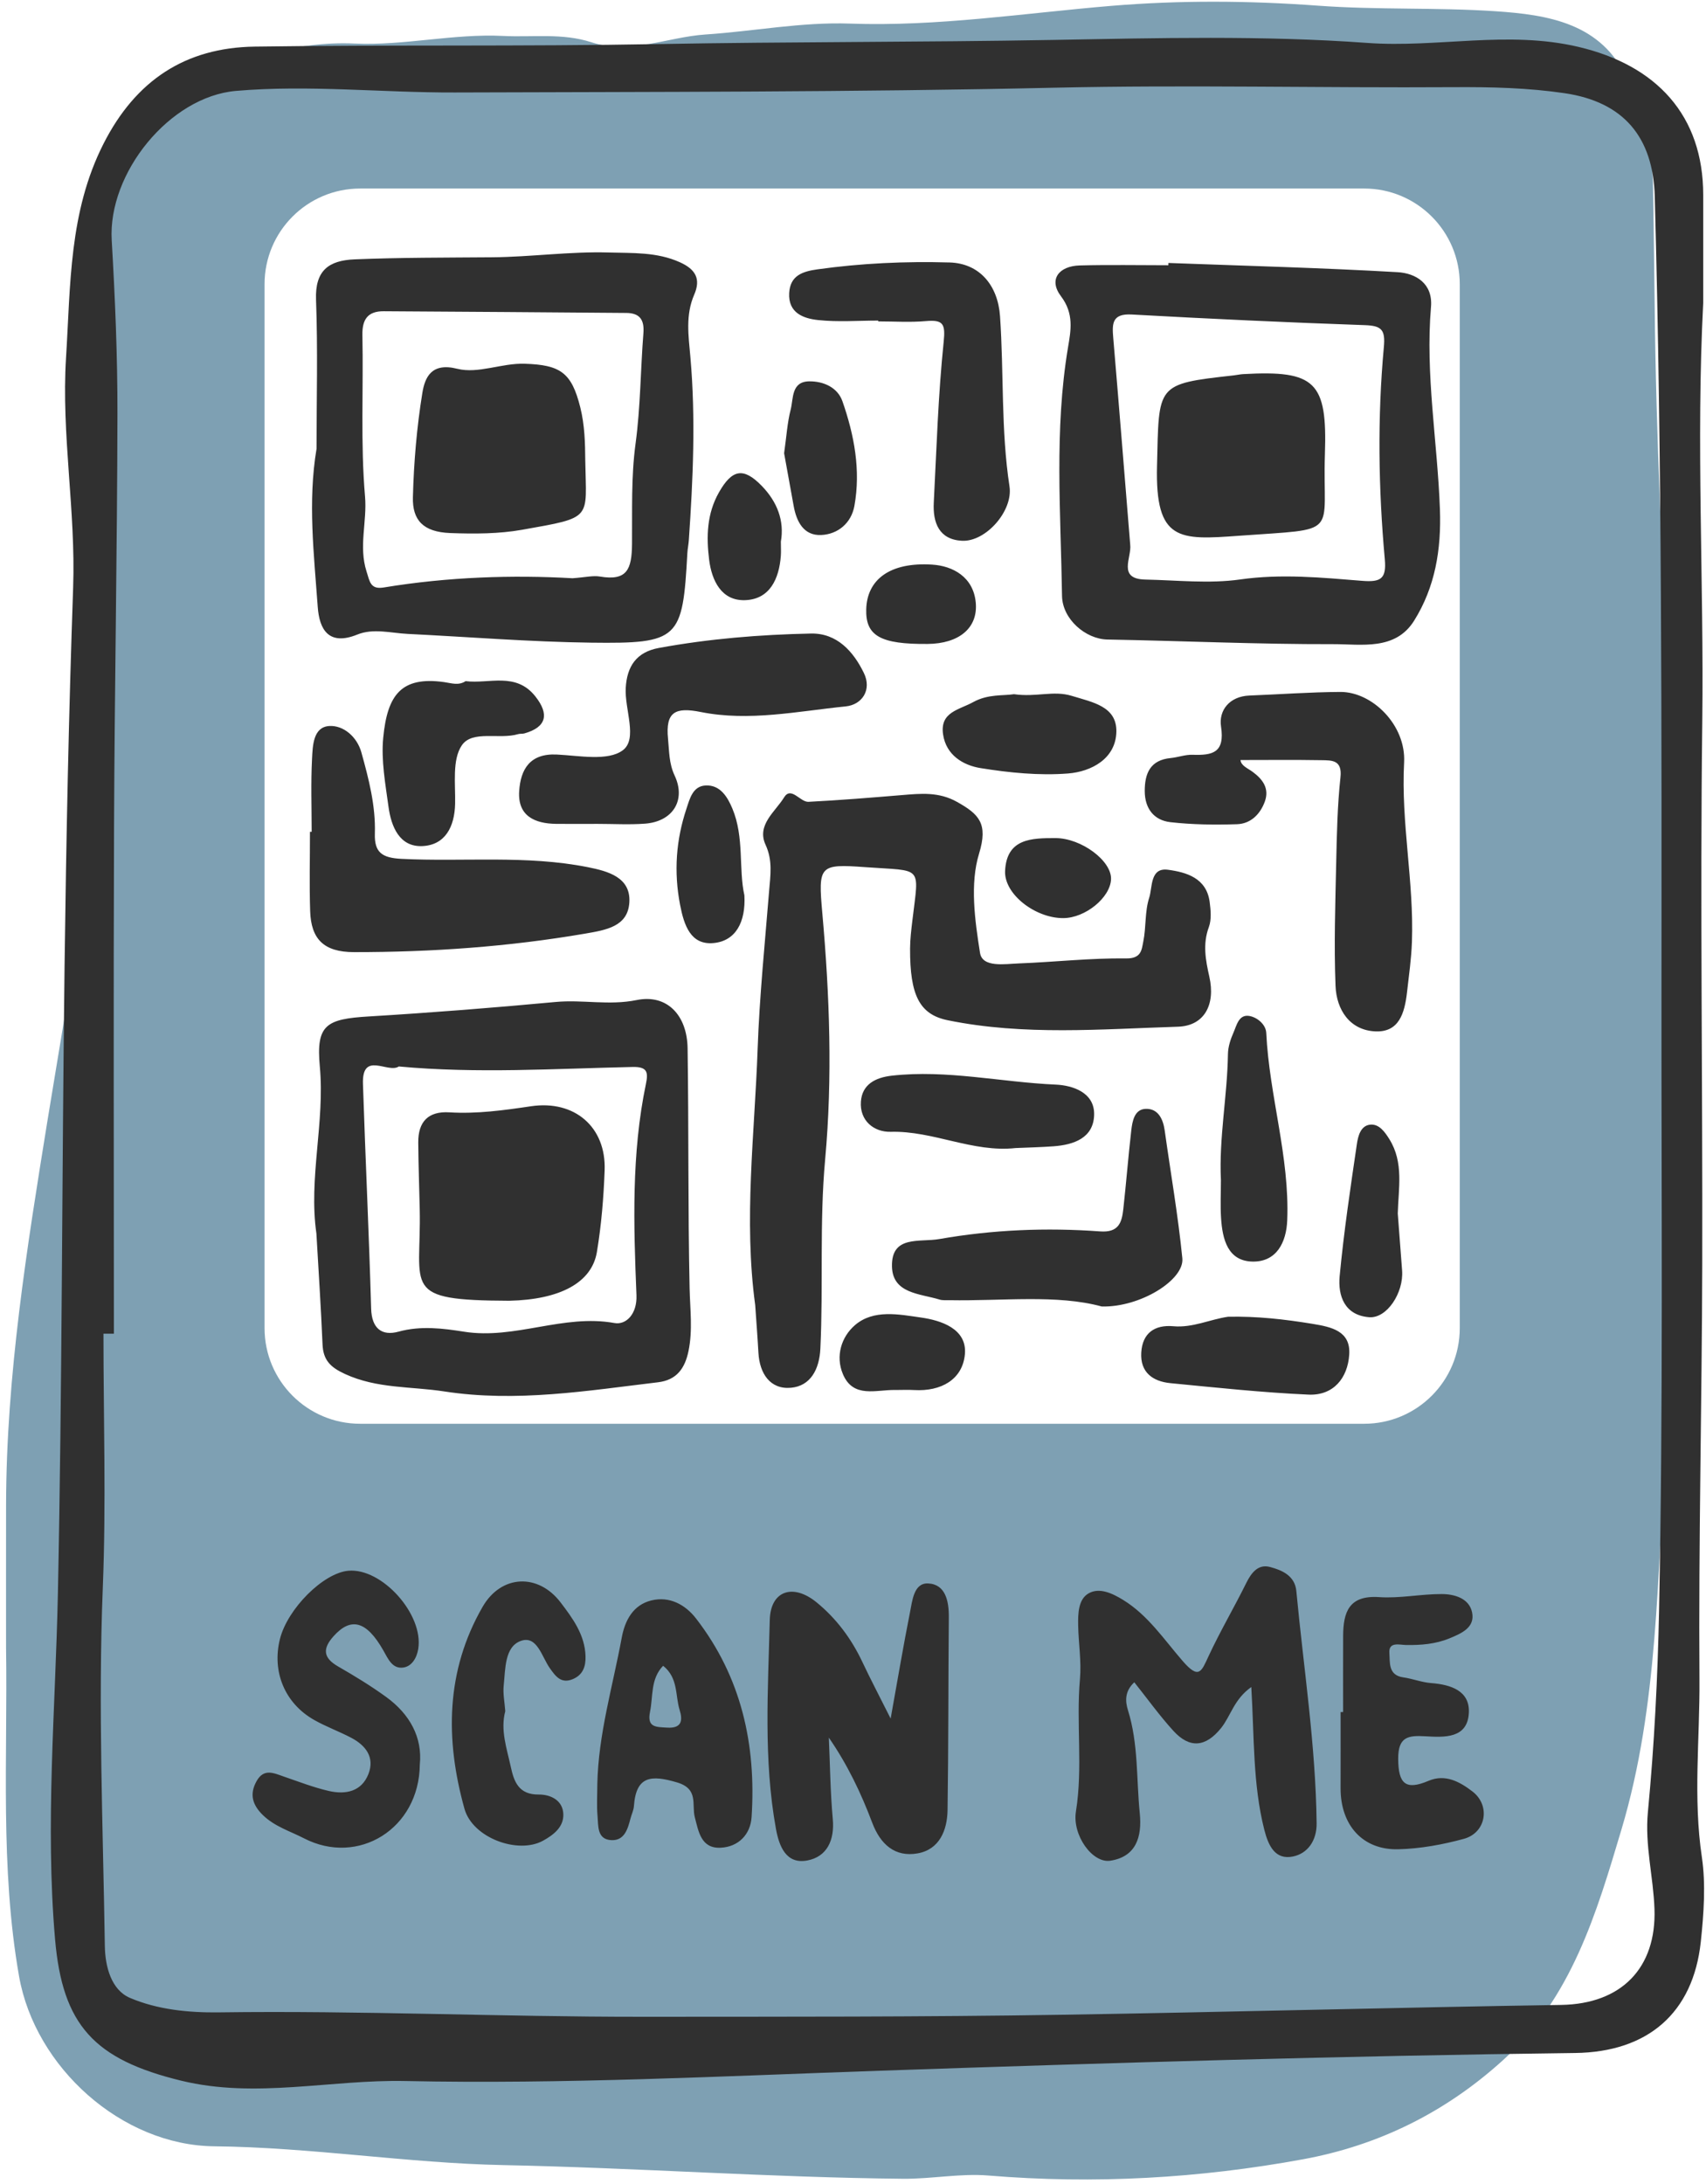
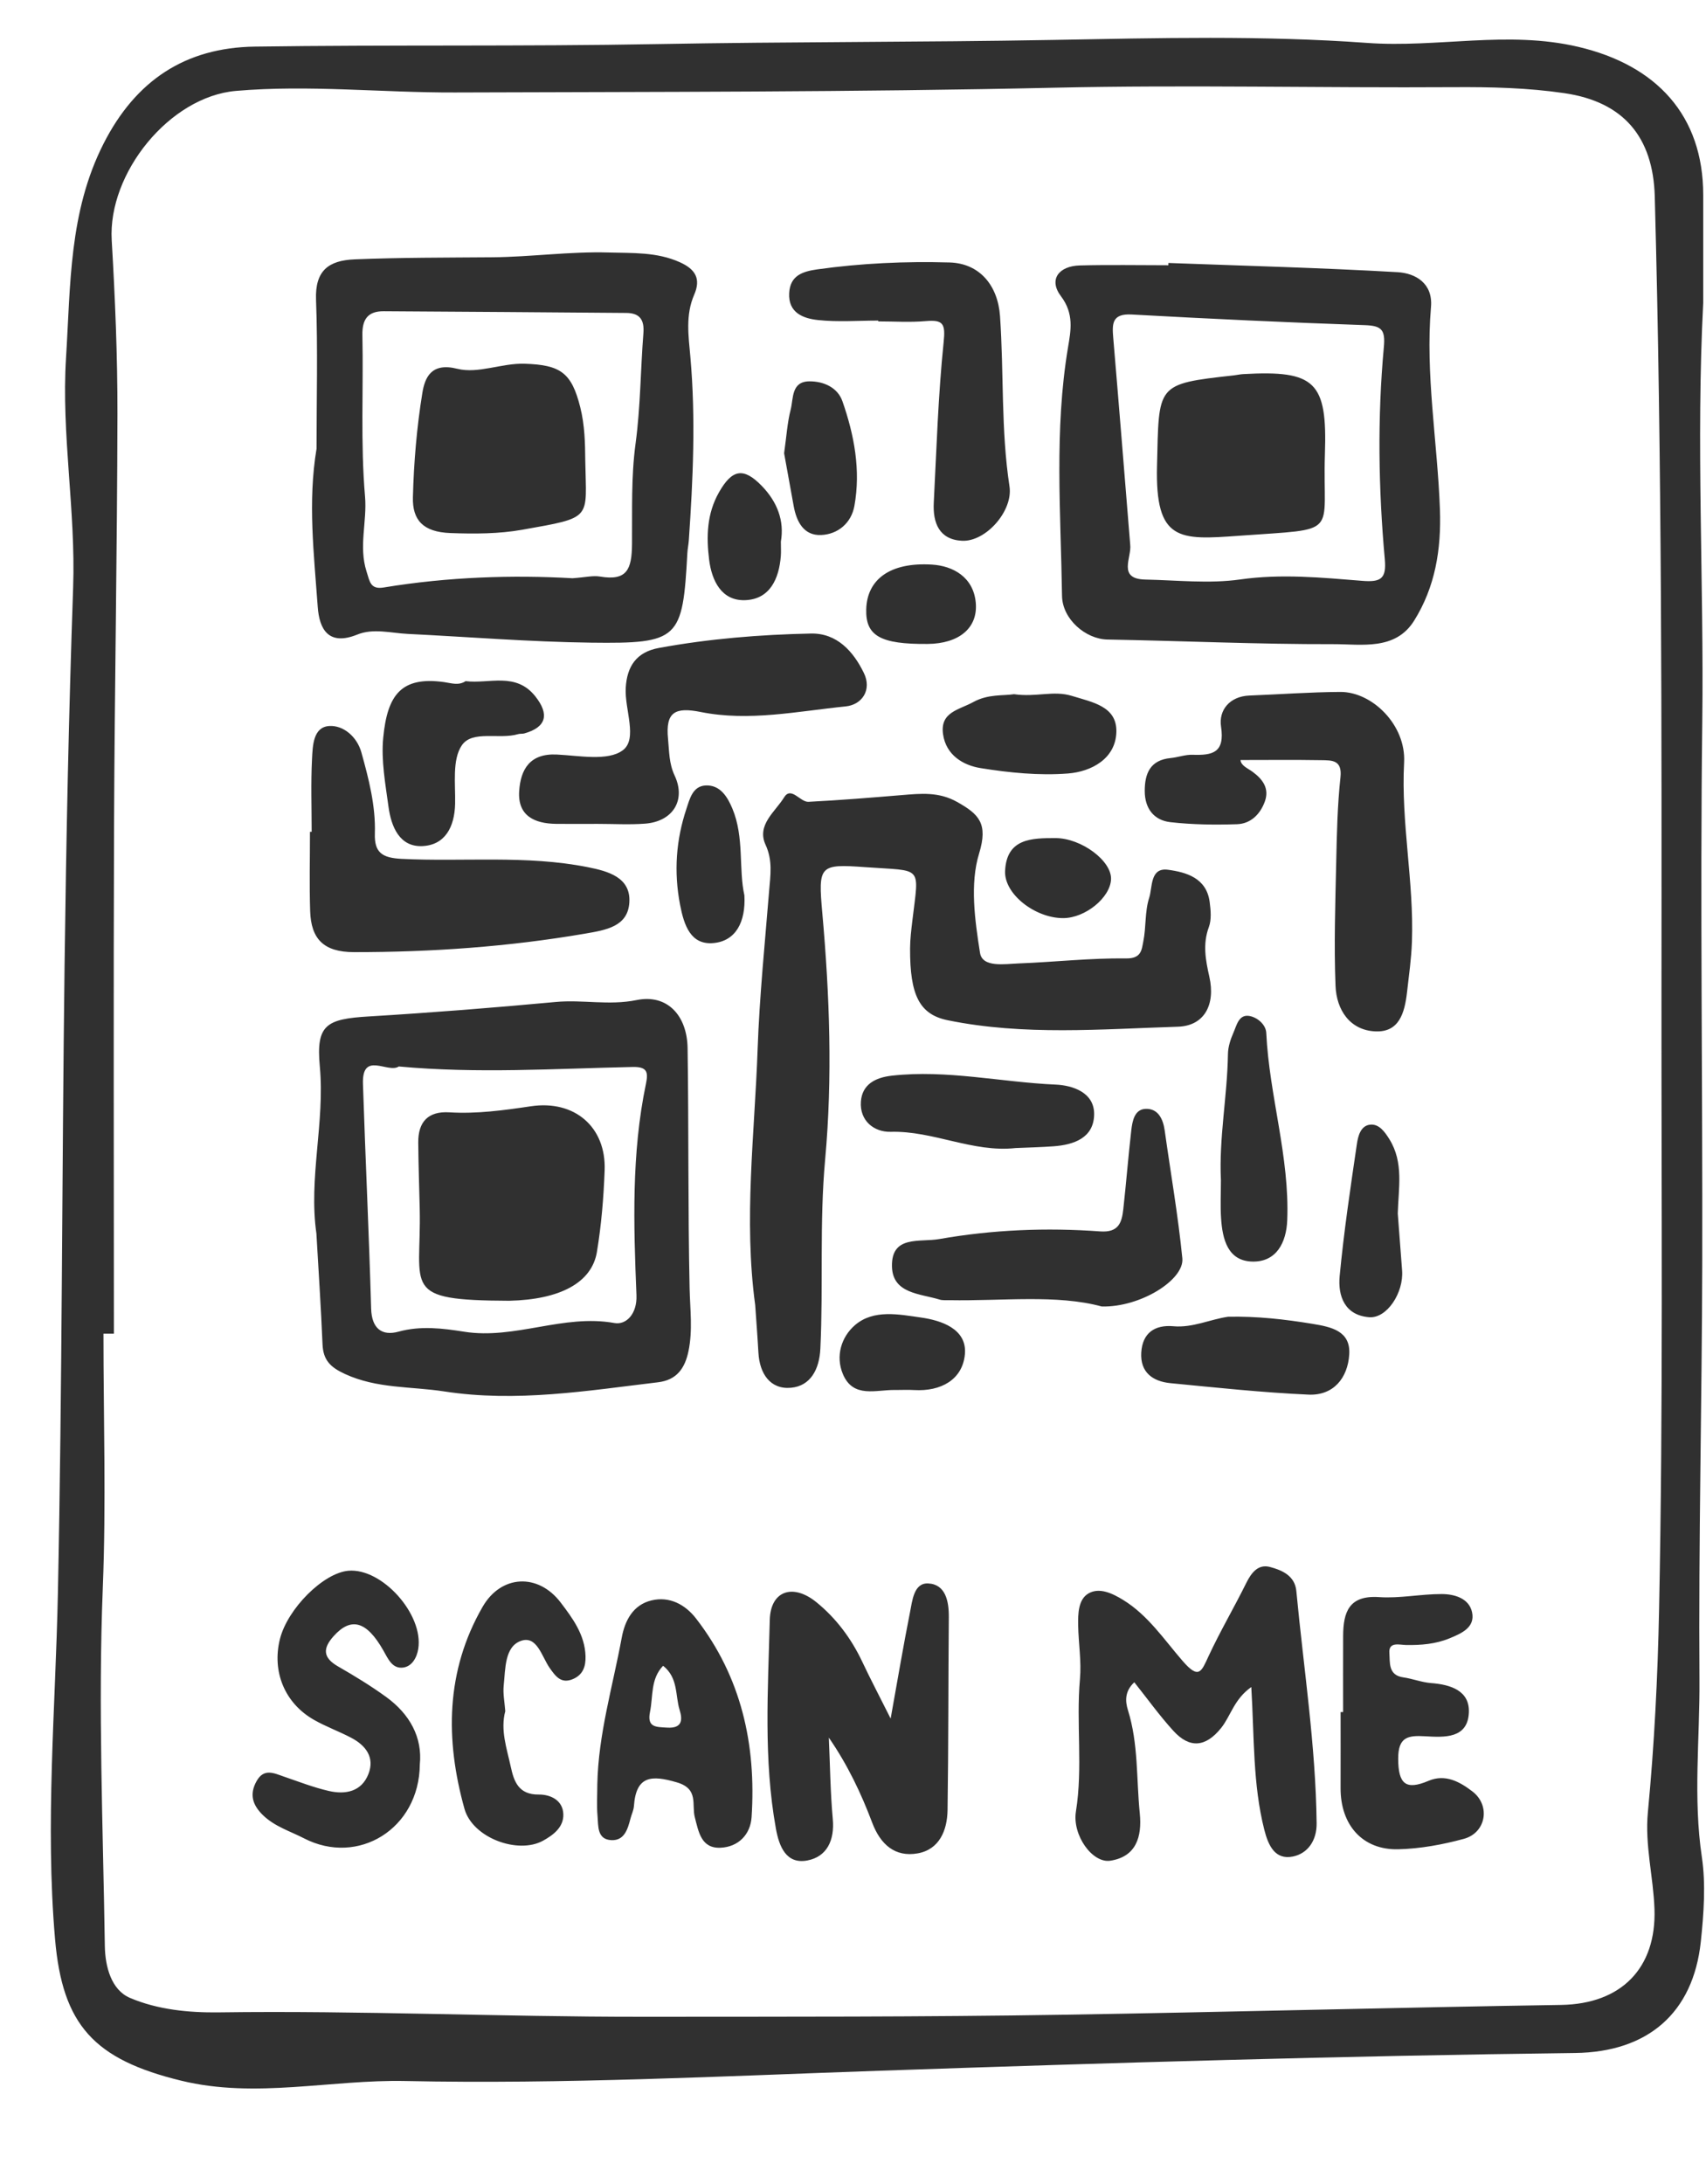
<svg xmlns="http://www.w3.org/2000/svg" height="602.0" preserveAspectRatio="xMidYMid meet" version="1.0" viewBox="8.9 7.9 470.3 602.0" width="470.3" zoomAndPan="magnify">
  <g id="change1_1">
-     <path d="M468.803,201.084c-1.496-36.352-3.397-72.74-3.753-109.135 c-0.105-10.733-0.306-21.503-0.432-32.244c-0.122-10.392-2.906-20.598-7.158-29.993 c-6.983-15.428-21.788-17.749-36.323-18.715c-16.277-1.082-32.61-0.332-48.968-1.537 c-18.885-1.391-38.057-1.517-56.917,0.057c-24.003,2.002-47.834,5.752-72.052,4.888 c-13.351-0.476-26.547,2.127-39.803,3.002c-10.481,0.692-20.762,5.621-31.471,2.139 c-7.968-2.591-16.167-1.331-24.272-1.737c-13.736-0.688-27.367,2.706-40.882,2.103 c-16.688-0.745-31.071,4.318-45.127,11.86C50.063,37.986,39.443,45.293,35.27,58.782 c-3.614,11.682-5.162,23.883-5.156,35.876c0.016,33.551-0.743,67.292,2.478,100.603 c4.009,41.467-4.123,81.439-10.61,121.55c-5.685,35.155-11.332,70.131-11.408,105.809 c-0.028,13.138-0.005,26.277-0.005,39.416c0.466,30.223-1.69,60.591,3.584,90.587 c4.415,25.107,28.265,46.605,53.808,46.869c26.754,0.276,53.186,4.649,79.791,5.187 c36.725,0.743,73.366,3.411,110.087,3.763c7.857,0.075,15.793-1.536,23.571-0.892 c29.166,2.414,58.134,0.774,86.782-4.494c20.678-3.802,39.097-12.854,54.972-27.238 c19.038-17.251,25.831-40.532,32.743-63.687c10.275-34.419,9.758-70.254,12.219-105.633 c1.677-24.103,0.803-48.34,1.339-72.504C470.448,289.741,470.628,245.427,468.803,201.084z M81.832,86.225c0-14.558,11.802-26.36,26.36-26.36h276.766c14.558,0,26.36,11.802,26.36,26.36 v287.753c0,14.558-11.802,26.36-26.36,26.36H108.192c-14.558,0-26.36-11.802-26.36-26.36V86.225z" fill="#7EA0B3" />
-   </g>
+     </g>
  <g id="change2_1">
    <path d="M478.062,519.81c-2.446-16.396-0.549-32.632-0.663-48.893 c-0.267-38.172,0.67-76.35,0.766-114.527c0.126-49.864-0.607-99.735,0.009-149.591 c0.475-38.464-1.743-76.941,0.259-115.387c0-9.926,0.002-19.851-0-29.777 c-0.006-21.943-12.884-35.756-34.436-40.821c-19.531-4.59-38.778,0.328-58.258-1.087 c-28.663-2.083-57.67-1.341-86.459-0.822c-36.386,0.656-72.776,0.479-109.159,1.147 c-36.997,0.68-74.015,0.166-111.017,0.697c-19.13,0.275-32.826,9.322-41.693,26.816 c-9.523,18.789-9.05,38.904-10.305,58.903c-1.33,21.176,2.696,42.169,1.956,63.372 c-1.21,34.66-1.912,69.344-2.36,104.024c-0.746,57.732-0.642,115.479-1.842,173.2 c-0.661,31.786-3.526,63.536-0.782,95.338c2.044,23.692,10.756,33.161,34.793,39.011 c20.529,4.996,41.163-0.346,61.788,0.087c43.623,0.917,87.329-1.341,130.982-2.843 c63.806-2.196,127.617-4.097,191.457-4.879c20.04-0.246,32.561-11,34.666-30.643 C478.593,535.391,479.162,527.181,478.062,519.81z M466.265,451.577 c-0.377,18.555-1.312,37.262-3.086,55.807c-0.873,9.122,1.511,17.779,1.816,26.708 c0.553,16.237-9.09,26.171-25.735,26.432c-45.734,0.718-91.46,1.967-137.194,2.705 c-38.735,0.625-77.477,0.535-116.217,0.564c-38.872,0.029-77.706-1.75-116.569-1.217 c-8.397,0.115-16.959-0.756-24.548-3.989c-5.154-2.196-6.843-8.61-6.93-14.283 c-0.501-32.927-1.881-65.832-0.561-98.798c0.933-23.298,0.18-46.663,0.18-69.998 c0.959-0.001,1.917-0.001,2.876-0.002c0-46.627-0.137-93.254,0.043-139.879 c0.146-37.88,0.868-75.757,0.936-113.637c0.029-15.959-0.649-31.938-1.581-47.874 c-1.08-18.473,15.929-39.583,34.27-41.162c20.092-1.729,40.202,0.508,60.315,0.438 c55.092-0.191,110.178-0.086,165.269-1.315c36.713-0.819,73.462,0.08,110.192-0.151 c10.235-0.064,20.361,0.172,30.495,1.665c16.211,2.389,24.393,12.059,24.839,28.484 c1.991,73.516,1.898,147.045,1.848,220.576C466.883,338.962,467.407,395.287,466.265,451.577z M217.976,380.745c-0.24-4.365-0.586-8.724-0.885-13.086c-3.206-23.59-0.162-47.142,0.671-70.684 c0.513-14.501,1.989-28.971,3.159-43.444c0.35-4.336,1.04-8.404-0.974-12.78 c-2.523-5.481,2.679-9.102,5.088-13.044c1.952-3.195,4.443,1.317,6.739,1.201 c8.584-0.434,17.156-1.144,25.725-1.851c5.212-0.43,10.196-0.953,15.218,1.868 c6.02,3.382,8.644,5.914,6.091,14.242c-2.567,8.371-1.165,18.364,0.254,27.37 c0.652,4.133,6.791,3.064,10.666,2.916c9.89-0.379,19.775-1.507,29.65-1.381 c4.215,0.053,4.247-2.441,4.697-4.653c0.809-3.979,0.394-8.279,1.629-12.075 c0.931-2.86,0.187-8.373,5.161-7.709c5.043,0.674,10.64,2.254,11.507,8.879 c0.298,2.277,0.539,4.857-0.224,6.919c-1.738,4.697-0.889,9.139,0.138,13.705 c1.72,7.643-1.344,13.531-8.678,13.76c-21.157,0.66-42.419,2.508-63.434-1.781 c-7.8-1.592-10.442-6.895-10.392-19.751c0.01-2.613,0.337-5.234,0.647-7.836 c1.823-15.315,3.012-13.446-12.984-14.611c-12.732-0.927-13.024-0.468-11.848,12.752 c2.011,22.597,2.829,45.279,0.773,67.805c-1.59,17.429-0.489,34.793-1.319,52.166 c-0.273,5.714-2.727,10.282-8.087,10.772C221.236,390.937,218.295,386.527,217.976,380.745z M96.492,175.188c0.436,6.123,2.954,10.845,10.909,7.618c4.419-1.792,9.249-0.409,13.892-0.18 c16.843,0.83,33.679,2.199,50.529,2.414c24.314,0.311,25.273-0.939,26.567-24.711 c0.063-1.163,0.318-2.314,0.399-3.477c1.165-16.837,1.921-33.699,0.433-50.536 c-0.519-5.87-1.388-11.564,1.055-17.2c1.878-4.332,0.39-6.978-3.963-8.937 c-6.345-2.855-13.025-2.489-19.595-2.681c-10.72-0.313-21.441,1.228-32.107,1.316 c-12.649,0.105-25.3,0.05-37.948,0.573c-7.203,0.298-10.942,3.103-10.641,11.151 c0.512,13.667,0.141,27.366,0.141,41.052C93.714,146.18,95.459,160.681,96.492,175.188z M114.701,93.687 c22.284,0.121,44.567,0.301,66.851,0.47c3.717,0.028,5.008,1.885,4.717,5.582 c-0.799,10.136-0.797,20.367-2.159,30.418c-1.254,9.257-0.891,18.52-0.979,27.724 c-0.067,7.011-1.409,10.185-8.838,8.935c-1.929-0.325-4.004,0.215-7.559,0.467 c-16.413-0.94-34.294-0.387-52.039,2.545c-3.71,0.613-3.858-1.626-4.753-4.418 c-2.215-6.904,0.186-13.732-0.413-20.669c-1.27-14.722-0.417-29.618-0.726-44.437 C108.71,95.847,110.358,93.663,114.701,93.687z M303.328,103.63 c-3.823,22.781-1.992,45.659-1.655,68.507c0.095,6.438,6.519,11.931,12.521,12.038 c20.75,0.37,41.497,1.329,62.243,1.277c7.774-0.019,17.112,1.837,22.304-6.478 c5.793-9.277,7.512-19.565,7.106-30.748c-0.675-18.588-4.049-37.059-2.457-55.746 c0.549-6.448-4.213-9.273-9.225-9.561c-21.033-1.207-42.105-1.751-63.162-2.537 c-0.004,0.209-0.009,0.419-0.013,0.628c-8.134,0-16.272-0.16-24.4,0.054 c-5.798,0.152-8.699,3.871-5.208,8.487C305.03,94.372,304.103,99.015,303.328,103.63z M320.873,94.589 c21.407,1.184,42.826,2.191,64.252,2.931c4.66,0.161,5.709,1.256,5.266,6.067 c-1.792,19.473-1.493,39.006,0.263,58.474c0.484,5.359-1.08,6.351-6.226,5.938 c-11.176-0.898-22.309-1.992-33.667-0.378c-8.525,1.211-17.379,0.202-26.084,0.029 c-7.846-0.156-3.742-6.061-4.209-9.651c-1.548-18.984-3.062-37.971-4.673-56.95 C315.465,97.164,315.407,94.287,320.873,94.589z M190.31,388.9c5.154-0.616,7.41-3.851,8.394-8.614 c1.193-5.778,0.426-11.496,0.302-17.288c-0.473-22.057-0.224-44.129-0.555-66.19 c-0.136-9.018-5.613-14.97-14.042-13.258c-7.638,1.552-14.889-0.164-22.304,0.526 c-17.154,1.596-34.338,2.956-51.535,3.99c-11.757,0.707-14.574,2.297-13.507,13.774 c1.436,15.445-3.136,30.697-0.937,46.08c0.578,10.173,1.259,20.342,1.687,30.521 c0.184,4.361,2.153,6.319,6.21,8.186c8.835,4.066,18.19,3.386,27.336,4.797 C151.252,394.491,170.729,391.241,190.31,388.9z M136.857,374.968 c-5.854-0.922-11.936-1.708-18.092-0.018c-4.608,1.264-7.395-0.875-7.552-6.351 c-0.59-20.644-1.579-41.276-2.255-61.918c-0.301-9.208,6.899-2.808,9.882-4.822 c21.682,2.007,43.079,0.591,64.469,0.135c4.028-0.086,4.331,1.425,3.655,4.665 c-4.015,19.26-3.403,38.777-2.608,58.236c0.212,5.182-2.847,8.26-6.069,7.678 C164.199,370.028,150.885,377.177,136.857,374.968z M366.266,446.444 c2.015,21.328,5.345,42.54,5.594,64.025c0.055,4.765-2.473,8.333-6.553,9.153 c-4.884,0.982-6.756-2.972-7.874-7.384c-3.18-12.541-2.75-25.387-3.583-39.333 c-4.792,3.39-5.657,7.988-8.341,11.319c-4.279,5.312-8.683,5.642-13.137,0.759 c-3.825-4.193-7.149-8.842-10.775-13.39c-2.694,2.502-2.505,5.283-1.754,7.679 c2.913,9.297,2.304,18.945,3.261,28.434c0.658,6.523-1.019,11.991-8.14,13.071 c-4.91,0.745-10.511-7.011-9.459-13.578c1.948-12.162,0.029-24.35,1.109-36.499 c0.433-4.875-0.401-9.854-0.494-14.788c-0.061-3.244,0.04-7.161,2.827-8.796 c3.014-1.768,6.631-0.027,9.591,1.792c6.853,4.213,11.298,10.958,16.392,16.821 c4.502,5.182,5.146,2.951,7.156-1.369c3.181-6.838,7.03-13.362,10.373-20.129 c1.427-2.889,3.315-5.282,6.558-4.416C362.296,440.695,365.865,442.19,366.266,446.444z M396.786,281.352 c-0.667,5.883-2.237,11.095-8.694,10.833c-7.074-0.286-10.758-5.945-11.02-12.52 c-0.452-11.325-0.06-22.69,0.184-34.034c0.169-7.84,0.338-15.709,1.176-23.494 c0.515-4.784-2.343-4.656-5.229-4.705c-7.451-0.125-14.905-0.042-22.329-0.042 c0.141,1.568,1.971,2.251,3.323,3.24c2.84,2.077,4.672,4.609,3.393,8.176 c-1.259,3.511-3.894,6.151-7.68,6.274c-6.111,0.199-12.286,0.128-18.351-0.561 c-4.577-0.52-7.072-3.798-7.083-8.571c-0.011-4.871,1.516-8.557,7.129-9.101 c2.023-0.196,4.032-0.968,6.029-0.904c5.504,0.178,8.982-0.496,7.874-7.798 c-0.67-4.412,2.296-8.314,7.832-8.53c8.353-0.326,16.702-0.947,25.055-0.993 c8.78-0.048,18.132,9.098,17.582,19.426c-0.885,16.634,2.755,32.931,2.155,49.478 C397.964,272.205,397.309,276.746,396.786,281.352z M270.465,453.68 c-0.164,17.713-0.086,35.429-0.349,53.14c-0.083,5.59-2.252,10.879-8.262,11.935 c-6.191,1.088-10.226-2.415-12.512-8.469c-3.046-8.066-6.739-15.888-11.954-23.435 c0.335,7.48,0.412,14.983,1.089,22.433c0.53,5.835-1.592,10.394-7.017,11.423 c-5.846,1.109-7.782-3.891-8.664-8.77c-3.449-19.078-2.167-38.343-1.69-57.52 c0.2-8.057,6.37-10.172,12.88-4.874c5.433,4.42,9.624,10.035,12.648,16.458 c2.182,4.634,4.571,9.17,7.793,15.595c2.003-11.124,3.519-20.193,5.318-29.206 c0.653-3.27,1.051-8.23,5.026-8.04C269.55,444.576,270.507,449.208,270.465,453.68z M94.403,259.033c-0.239-7.279-0.052-14.572-0.052-21.859c0.156-0,0.311-0,0.467-0.001 c0-6.7-0.245-13.413,0.099-20.096c0.185-3.597,0.295-8.766,4.72-9.062 c3.921-0.262,7.689,2.949,8.896,7.301c2.025,7.3,3.946,14.674,3.706,22.349 c-0.163,5.228,2.002,6.696,7.337,6.964c17.117,0.858,34.374-1.089,51.354,2.29 c5.559,1.106,11.905,2.783,11.466,9.73c-0.418,6.619-6.326,7.585-12.244,8.599 c-21.1,3.616-42.279,5.104-63.674,5.091C98.029,270.334,94.653,266.627,94.403,259.033z M202.085,204.153c-7.025-1.408-9.764-0.059-9.028,7.382c0.342,3.465,0.243,6.766,1.822,10.132 c3.199,6.816-0.513,12.694-8.178,13.262c-4.343,0.322-8.73,0.058-13.1,0.061 c-3.784,0.002-7.564,0.033-11.344-0.005c-6.016-0.06-10.688-2.224-10.233-9.034 c0.399-5.984,2.936-10.443,10.392-10.075c6.184,0.306,14.066,1.879,18.167-1.173 c4.202-3.127,0.471-11.28,0.817-17.223c0.345-5.924,2.95-9.847,9.123-10.98 c13.868-2.545,27.891-3.687,41.943-3.975c7.177-0.147,11.711,4.964,14.585,10.882 c2.246,4.623-0.471,8.741-5.008,9.2C228.772,203.95,215.402,206.822,202.085,204.153z M124.633,494.258c-0.166,17.756-17.019,28.037-31.918,20.352c-3.858-1.99-8.099-3.246-11.345-6.409 c-2.877-2.804-3.766-5.742-1.733-9.37c2.028-3.618,4.782-2.183,7.562-1.229 c4.09,1.403,8.152,2.983,12.35,3.949c4.577,1.054,9.021,0.205,10.921-4.683 c1.784-4.589-0.745-7.876-4.754-9.981c-3.351-1.759-6.951-3.061-10.236-4.925 c-8.075-4.582-11.655-13.282-9.416-22.267c2.083-8.361,11.949-18.222,18.851-18.842 c9.276-0.832,20.804,12.015,19.286,21.53c-0.395,2.476-1.762,4.815-4.119,5.149 c-3.055,0.433-4.213-2.442-5.529-4.754c-4.621-8.112-8.909-9.238-13.707-3.873 c-3.055,3.416-2.896,5.937,1.241,8.317c4.531,2.607,9.02,5.34,13.248,8.404 C121.906,480.389,125.379,486.827,124.633,494.258z M226.458,88.664 c0.271-4.787,3.617-5.937,7.764-6.518c12.102-1.696,24.267-2.247,36.442-1.901 c8.229,0.234,13.324,6.254,13.917,14.811c1.082,15.626,0.232,31.343,2.61,46.919 c1.029,6.745-6.532,15.315-13.095,14.98c-6.316-0.322-8.066-4.971-7.78-10.506 c0.763-14.774,1.204-29.588,2.727-44.288c0.521-5.034-0.132-6.173-4.929-5.753 c-4.337,0.38-8.733,0.08-13.103,0.08c0.002-0.074,0.003-0.148,0.004-0.222 c-5.533,0-11.112,0.439-16.582-0.145C230.39,95.688,226.146,94.168,226.458,88.664z M188.491,449.026 c-5.059,1.224-7.318,5.509-8.198,10.284c-2.474,13.419-6.45,26.6-6.729,40.404 c0,2.907-0.197,5.831,0.057,8.715c0.242,2.758-0.176,6.536,3.888,6.679 c3.57,0.125,4.461-3.123,5.214-6.013c0.294-1.126,0.852-2.223,0.932-3.358 c0.591-8.391,4.783-8.629,11.847-6.555c6.098,1.79,4.022,6.112,4.944,9.635 c1.036,3.96,1.727,8.626,7.104,8.379c4.927-0.226,8.232-3.662,8.544-8.437 c1.306-19.973-2.819-38.599-15.303-54.732C197.808,450.173,193.475,447.82,188.491,449.026z M192.787,484.089c-3.02-0.191-5.587,0.017-4.689-4.388c0.873-4.284,0.106-9.027,3.606-12.657 c4.218,3.365,3.308,8.17,4.552,12.18C197.128,482.032,196.924,484.351,192.787,484.089z M412.441,514.749c-5.862,1.596-12.016,2.724-18.07,2.873c-9.845,0.243-15.938-6.679-15.907-16.855 c0.021-6.989,0.004-13.978,0.004-20.966c0.232-0.001,0.464-0.002,0.696-0.003 c0-6.991-0.022-13.982,0.006-20.974c0.026-6.566,1.604-11.277,9.915-10.704 c5.705,0.393,11.505-0.862,17.261-0.845c3.528,0.01,7.555,1.17,8.369,5.037 c0.885,4.207-2.992,5.836-6.229,7.172c-3.824,1.578-7.876,1.907-12.008,1.832 c-1.786-0.032-4.815-0.988-4.562,2.235c0.197,2.51-0.404,6.086,3.82,6.687 c2.585,0.367,5.097,1.377,7.682,1.575c5.411,0.415,10.661,2.097,10.412,8.104 c-0.299,7.237-6.747,6.863-11.992,6.561c-4.735-0.273-7.532,0.099-7.492,6.257 c0.045,6.872,2.056,8.697,8.362,6.021c4.645-1.971,8.637,0.279,12.099,2.926 C419.859,505.544,418.603,513.072,412.441,514.749z M312.633,368.014 c-12.444-3.378-27.319-1.467-42.107-1.739c-0.874-0.016-1.801,0.081-2.613-0.169 c-5.39-1.662-12.959-1.612-13.12-9.134c-0.187-8.689,7.635-6.596,13.046-7.547 c14.701-2.584,29.505-3.189,44.337-2.107c5.097,0.372,5.976-2.42,6.386-6.104 c0.806-7.239,1.371-14.504,2.202-21.74c0.297-2.584,0.883-5.841,4.001-5.936 c3.35-0.102,4.763,2.741,5.209,5.931c1.645,11.757,3.699,23.471,4.867,35.273 C335.428,360.647,323.304,368.274,312.633,368.014z M163.458,449.605 c3.313,4.353,6.666,8.874,6.856,14.762c0.091,2.83-0.68,5.187-3.536,6.37 c-3.233,1.339-4.764-0.857-6.316-3.047c-2.219-3.13-3.504-9.117-7.995-7.495 c-4.476,1.617-4.227,7.729-4.708,12.276c-0.241,2.276,0.257,4.63,0.431,7.082 c-1.388,5.21,0.418,10.261,1.516,15.327c0.869,4.011,2.119,7.712,7.708,7.654 c3.144-0.032,6.68,1.502,6.783,5.472c0.092,3.544-2.773,5.697-5.599,7.256 c-6.915,3.812-19.417-0.777-21.658-8.801c-5.319-19.046-5.195-37.976,5.001-55.665 C147.062,441.914,157.263,441.465,163.458,449.605z M136.213,213.339 c-2.703,3.971-1.729,10.63-1.851,16.117c-0.142,6.361-2.755,11.399-9.076,11.658 c-6.254,0.257-8.543-5.377-9.283-10.823c-0.858-6.313-2.059-12.794-1.459-19.044 c1.132-11.799,4.951-16.98,16.781-15.337c2.01,0.279,3.975,1.028,5.934-0.262 c6.503,0.81,13.841-2.596,19.221,4.199c3.922,4.954,3.048,8.493-3.015,10.207 c-0.55,0.156-1.179,0.034-1.725,0.197C146.514,211.807,139.113,209.078,136.213,213.339z M299.932,306.853c4.529,0.198,10.768,2.089,10.591,8.36c-0.18,6.357-5.582,8.236-11.227,8.648 c-3.464,0.253-6.941,0.326-10.412,0.48c-11.829,1.303-22.704-4.792-34.445-4.476 c-4.559,0.123-8.603-3.026-8.209-8.356c0.349-4.719,3.986-6.608,8.528-7.117 C269.949,302.689,284.865,306.196,299.932,306.853z M380.849,381.255 c-0.416,6.439-4.313,11.361-11.234,11.05c-12.707-0.57-25.383-1.93-38.052-3.16 c-4.893-0.475-8.376-2.989-8.047-8.446c0.324-5.366,3.702-7.703,8.857-7.242 c5.301,0.474,10.068-1.883,15.066-2.617c7.917-0.176,15.631,0.695,23.344,1.967 C375.984,373.664,381.268,374.775,380.849,381.255z M345.475,333.21 c-0.563-11.666,1.763-23.188,1.94-34.802c0.03-1.966,0.699-4.023,1.506-5.848 c0.883-1.999,1.459-5.088,4.329-4.637c2.194,0.345,4.612,2.336,4.724,4.676 c0.833,17.352,6.477,34.165,5.781,51.659c-0.242,6.092-2.939,11.442-9.461,11.377 c-6.937-0.069-8.402-6.157-8.778-11.982C345.292,340.186,345.475,336.692,345.475,333.21z M277.192,201.419c4.127-2.28,8.368-1.703,11.233-2.177c6.17,0.886,10.888-1.094,15.927,0.459 c5.767,1.777,12.465,2.887,12.301,9.925c-0.172,7.401-6.903,10.978-13.342,11.475 c-7.97,0.616-16.184-0.208-24.117-1.489c-4.798-0.774-9.49-3.59-10.317-9.307 C267.983,204.142,273.275,203.583,277.192,201.419z M394.229,342.384 c0.396,5.221,0.778,10.444,1.19,15.664c0.486,6.158-4.18,13.298-9.063,12.921 c-6.749-0.521-8.668-5.826-8.146-11.347c1.149-12.153,2.959-24.248,4.737-36.332 c0.316-2.15,0.994-5.122,3.678-5.397c2.436-0.249,4.017,1.963,5.291,4.008 C395.932,328.345,394.405,335.448,394.229,342.384z M227.69,147.343 c-0.921-5.11-1.852-10.218-2.631-14.511c0.655-4.604,0.877-8.406,1.807-12.025 c0.788-3.067,0.131-7.736,5.118-7.796c3.918-0.047,7.819,1.672,9.152,5.488 c3.252,9.308,5.089,18.989,3.297,28.862c-0.856,4.719-4.546,7.812-9.171,8.007 C230.454,155.572,228.474,151.691,227.69,147.343z M210.79,230.753 c3.334,7.928,1.689,16.67,3.32,23.939c0.397,7.353-2.386,12.598-8.544,13.151 c-6.231,0.56-8.085-4.816-9.19-10.556c-1.757-9.129-1.111-17.916,1.79-26.567 c0.863-2.573,1.667-6.09,5.178-6.312C207.509,224.144,209.518,227.728,210.79,230.753z M274.899,381.146c-0.622,7.024-6.608,10.323-13.963,9.898c-1.73-0.1-3.47-0.015-5.206-0.015 c-5.23-0.136-11.617,2.42-14.471-4.395c-2.086-4.982-0.398-10.258,3.324-13.473 c5.146-4.444,12.183-2.954,18.166-2.114C268.233,371.817,275.522,374.113,274.899,381.146z M204.385,162.154c-0.783-6.316-0.648-12.627,2.714-18.543c3.602-6.335,6.718-7.008,11.785-1.799 c4.287,4.407,6.287,9.643,5.282,15.378c0,1.627,0.076,2.791-0.012,3.943 c-0.482,6.319-3.028,11.923-9.793,12.192C207.791,173.587,205.1,167.924,204.385,162.154z M247.696,175.841c0.223-8.179,6.499-13.042,18.146-12.317c5.759,0.358,11.389,3.42,12.047,10.451 c0.658,7.029-4.618,11.343-13.268,11.418C251.622,185.505,247.495,183.176,247.696,175.841z M315.182,250.282c-0.233,5.071-7.123,10.662-13.166,10.683c-7.719,0.027-16.341-6.606-16.039-13.012 c0.422-8.962,7.292-9.05,13.888-9.046C307,238.91,315.416,245.191,315.182,250.282z M122.727,144.965c0.245-9.596,1.065-19.241,2.596-28.711c0.697-4.314,2.477-8.505,9.62-6.71 c5.8,1.457,12.204-1.593,18.613-1.384c9.839,0.321,12.916,2.425,15.31,12.011 c1.227,4.913,1.335,9.785,1.379,14.732c0.253,16.251,2.241,15.527-17.425,19.022 c-6.354,1.129-13.082,1.15-19.785,0.902C125.498,154.548,122.568,151.208,122.727,144.965z M327.858,136.305c0.564-22.512-0.457-22.537,21.178-24.94c0.866-0.096,1.724-0.3,2.592-0.348 c19.893-1.117,23.196,2.122,22.515,22.053c-0.735,22.805,4.652,20.442-23.658,22.503 C334.02,156.771,327.335,157.191,327.858,136.305z M173.451,352.985 c-1.412,8.516-10.23,13.132-24.167,13.449c-30.102-0.101-24.188-3.304-24.679-25.317 c-0.136-6.1-0.357-12.2-0.404-18.301c-0.044-5.682,2.704-8.681,8.591-8.318 c7.575,0.467,15.014-0.569,22.487-1.676c12.031-1.782,20.743,5.735,20.303,17.662 C175.306,338.005,174.681,345.567,173.451,352.985z" fill="#303030" />
  </g>
</svg>